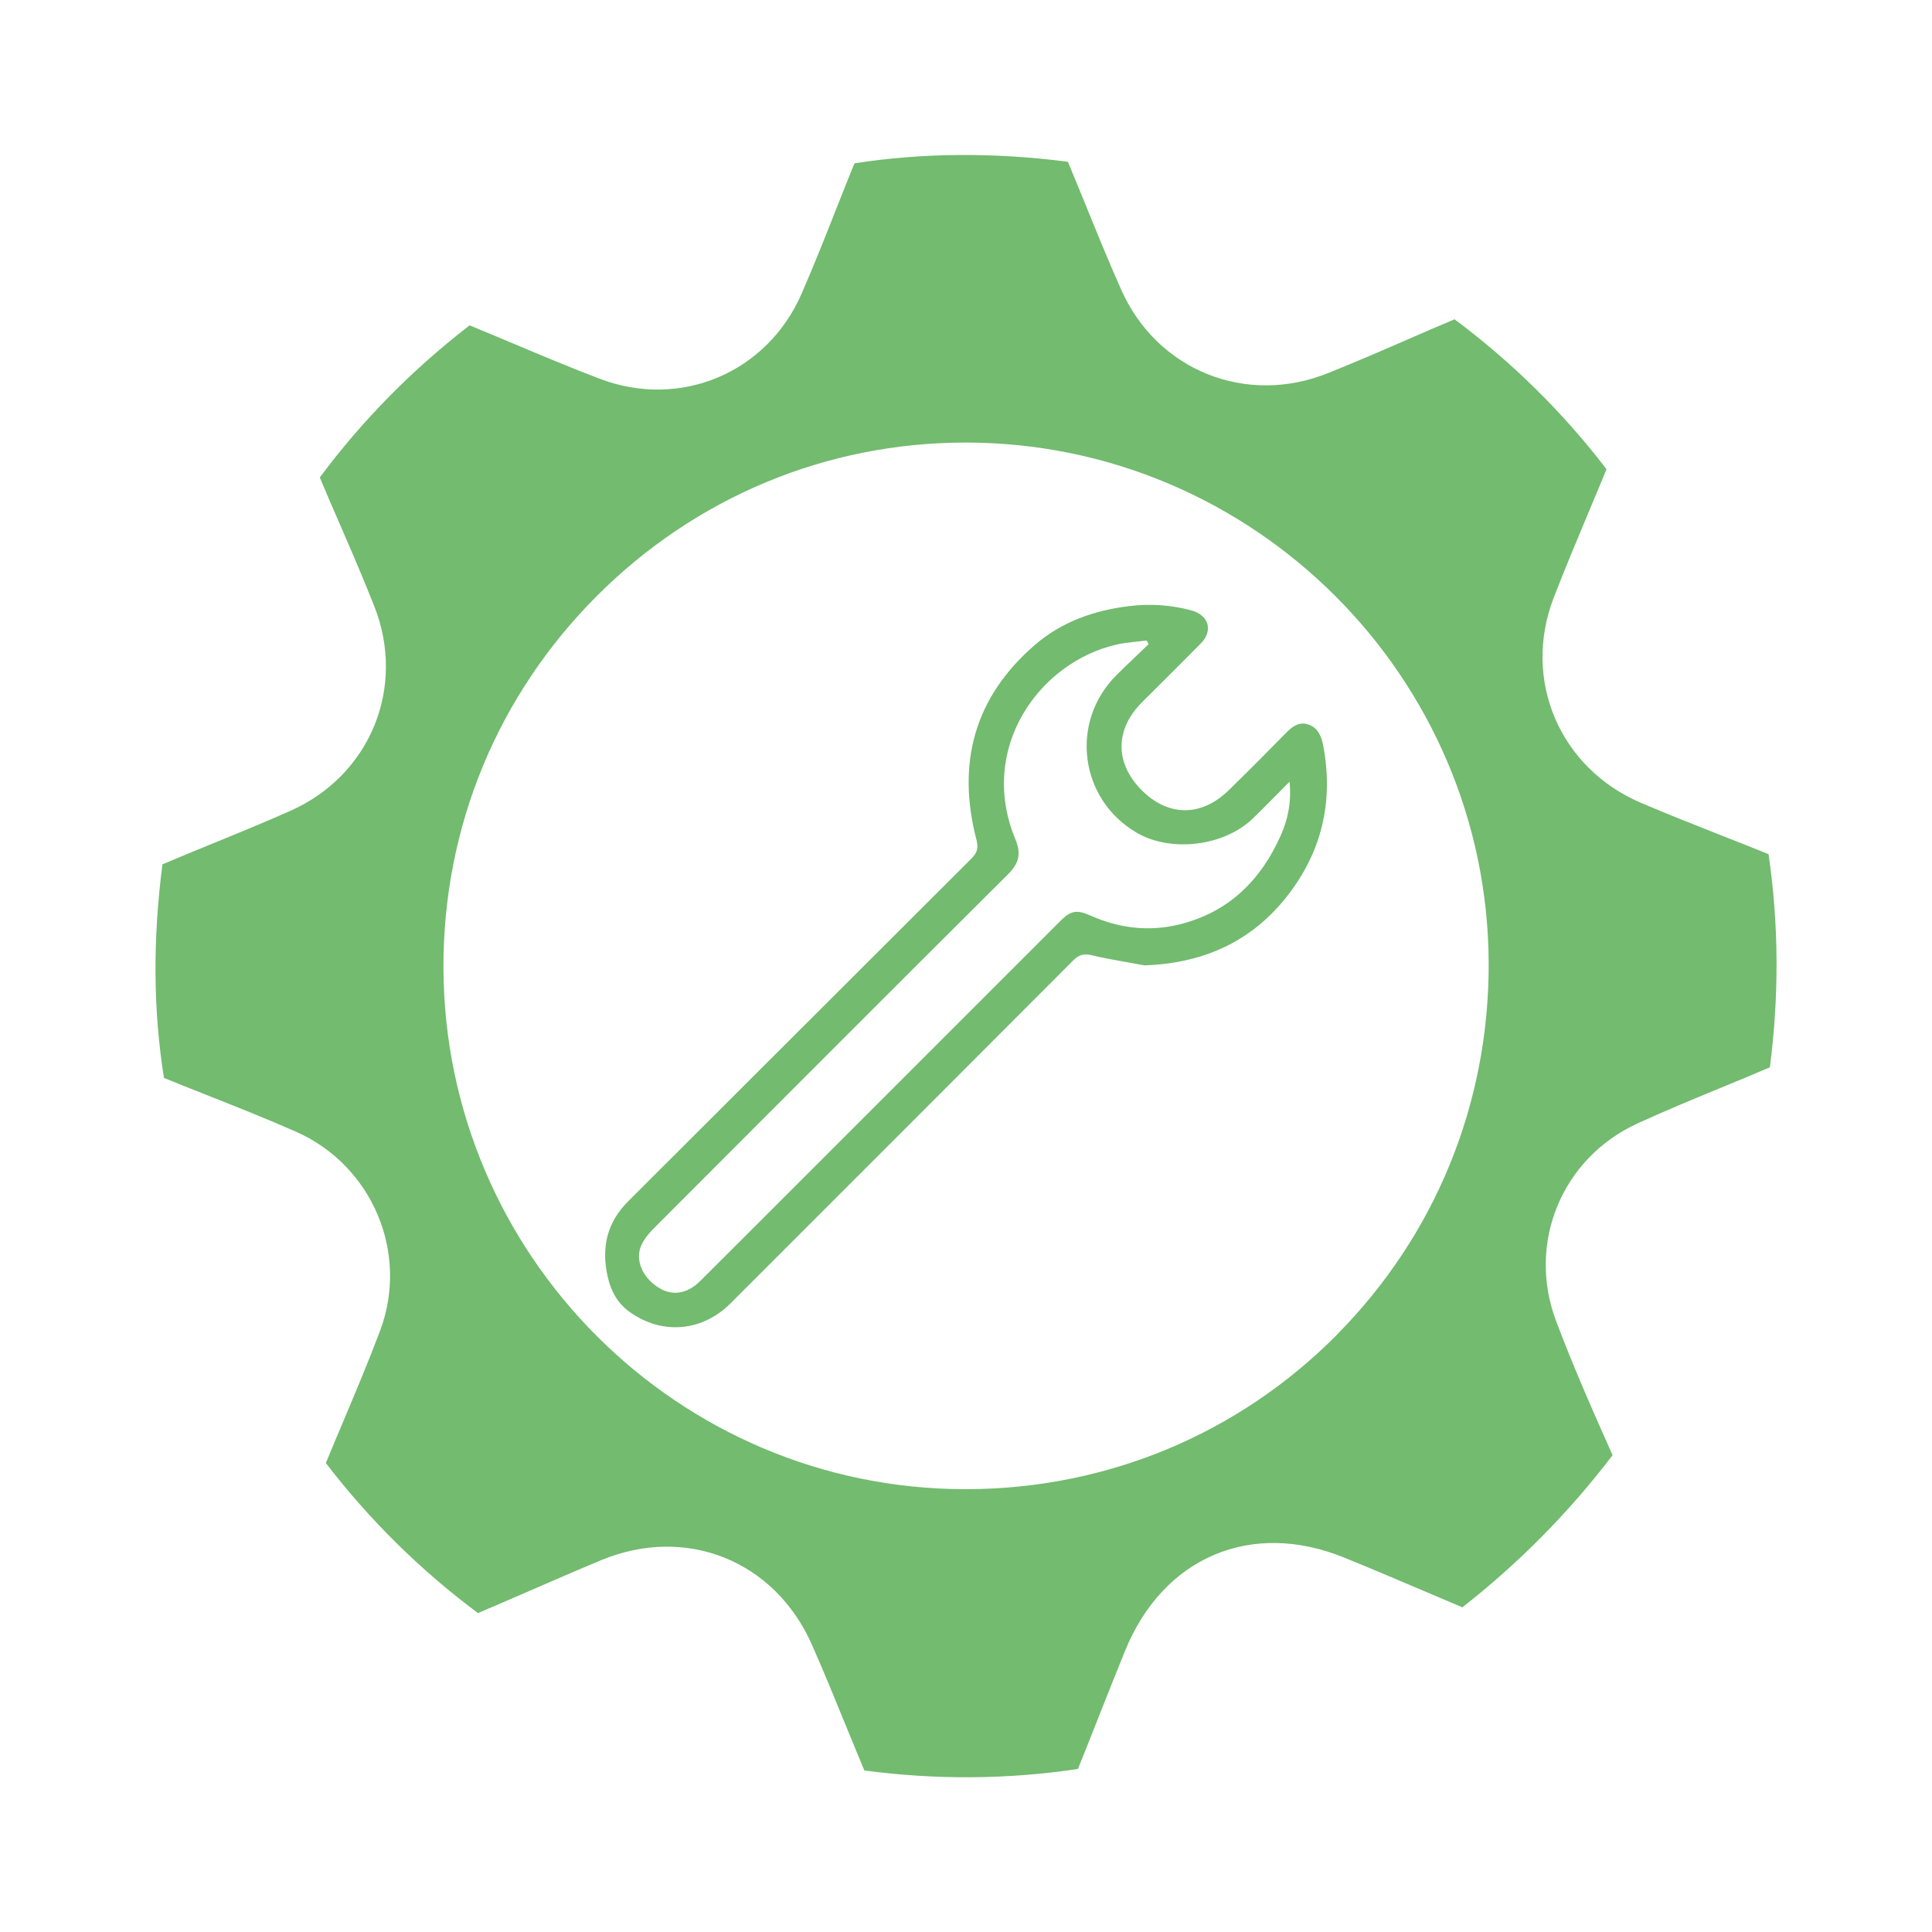
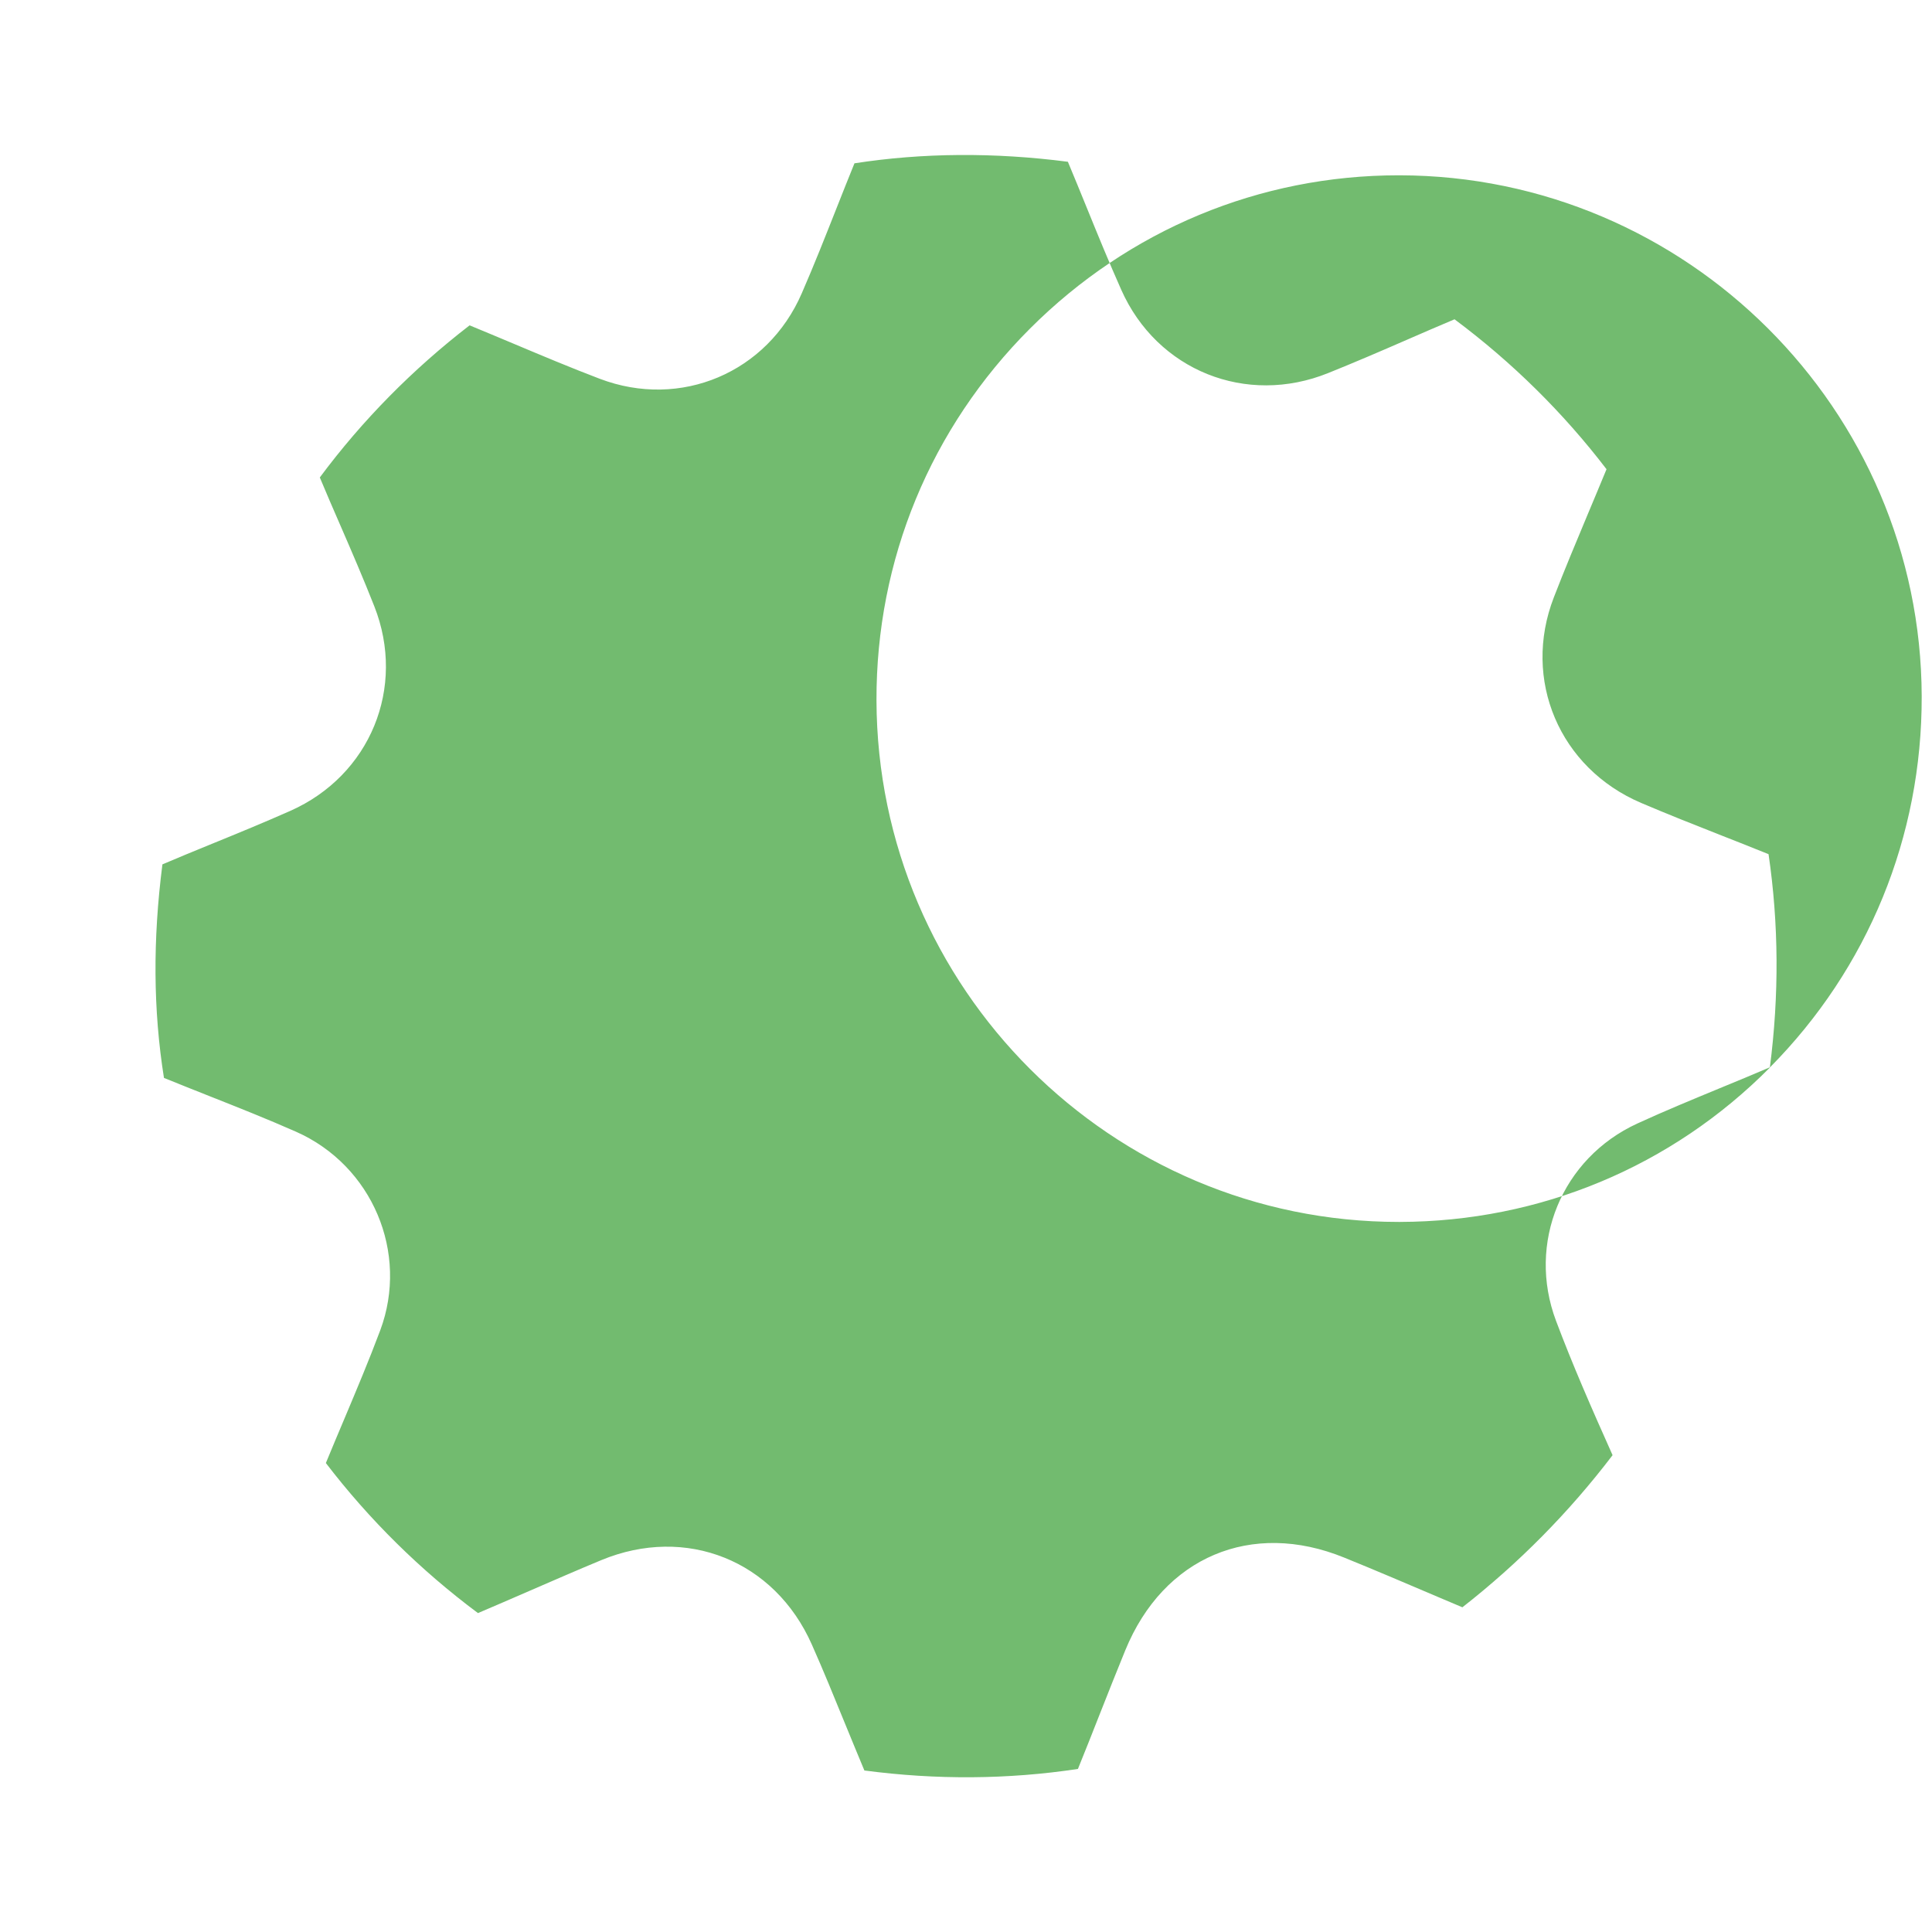
<svg xmlns="http://www.w3.org/2000/svg" id="a" width="150" height="150" viewBox="0 0 150 150">
  <g id="b">
-     <path d="M88.9,74.96c-1.37-.26-2.76-.47-4.11-.79-.61-.14-1-.07-1.46,.39-8.86,8.89-17.74,17.76-26.61,26.63-2.2,2.2-5.3,2.47-7.82,.68-.95-.67-1.47-1.63-1.72-2.75-.5-2.24-.08-4.19,1.61-5.87,8.89-8.86,17.75-17.74,26.64-26.6,.46-.46,.54-.85,.38-1.46-1.55-5.95-.15-11.07,4.54-15.12,2.06-1.78,4.58-2.68,7.3-3.01,1.64-.2,3.23-.1,4.81,.32,1.41,.38,1.76,1.59,.74,2.61-1.51,1.52-3.03,3.04-4.55,4.55-2.07,2.08-2.1,4.66-.07,6.75,2.06,2.12,4.66,2.16,6.8,.08,1.5-1.46,2.97-2.94,4.44-4.44,.48-.49,.98-.9,1.69-.7,.77,.22,1.07,.88,1.21,1.59,.81,4.17,0,8.02-2.53,11.42-2.78,3.75-6.6,5.54-11.29,5.71Zm.29-24.93l-.17-.3c-.77,.1-1.56,.14-2.31,.31-6.02,1.36-10.82,8.05-7.87,15.14,.48,1.16,.24,1.88-.59,2.71-9.18,9.14-18.34,18.31-27.49,27.48-.39,.39-.78,.86-.99,1.36-.47,1.14,.13,2.47,1.36,3.24,1.06,.67,2.22,.5,3.23-.51,2.47-2.45,4.92-4.92,7.38-7.37,6.88-6.88,13.75-13.75,20.63-20.63,.8-.79,1.27-.83,2.31-.37,2.22,.99,4.54,1.26,6.89,.68,3.8-.93,6.32-3.42,7.87-6.91,.55-1.24,.84-2.58,.68-4.17-1.04,1.04-1.92,1.95-2.83,2.84-2.23,2.17-6.37,2.68-9.04,1.12-4.44-2.59-5.22-8.59-1.57-12.23,.82-.82,1.67-1.6,2.5-2.41Z" style="fill:#72bb6f;" />
-   </g>
+     </g>
  <g id="c">
-     <path d="M137.41,82.89c.73-5.63,.69-11.19-.1-16.57-1.22-.5-2.45-.98-3.67-1.46-2.08-.82-4.16-1.64-6.22-2.52-6.34-2.7-9.26-9.57-6.78-15.96,.83-2.15,1.72-4.27,2.61-6.4,.5-1.18,.99-2.37,1.48-3.55-3.36-4.39-7.32-8.3-11.8-11.64-1.24,.52-2.48,1.06-3.72,1.6-2.02,.88-4.04,1.75-6.08,2.57-6.38,2.58-13.3-.2-16.08-6.47-.94-2.11-1.81-4.24-2.68-6.38-.48-1.19-.97-2.37-1.46-3.55-5.72-.74-11.29-.7-16.57,.12-.48,1.17-.94,2.35-1.41,3.53-.85,2.15-1.73,4.38-2.68,6.56-2.67,6.17-9.41,9.02-15.68,6.64-2.29-.87-4.54-1.82-6.73-2.74-1.13-.47-2.25-.95-3.38-1.41-4.42,3.41-8.33,7.37-11.63,11.81,.51,1.22,1.03,2.43,1.56,3.64,.9,2.07,1.82,4.2,2.67,6.36,2.49,6.31-.32,13.14-6.53,15.89-2.01,.89-4.05,1.73-6.09,2.56-1.28,.52-2.56,1.05-3.83,1.59-.75,5.85-.72,11.3,.12,16.58,1.18,.48,2.37,.95,3.55,1.42,2.2,.87,4.47,1.77,6.71,2.76,5.91,2.62,8.78,9.39,6.53,15.42-.87,2.32-1.83,4.6-2.76,6.81-.49,1.16-.98,2.32-1.46,3.49,3.37,4.4,7.33,8.31,11.81,11.65,1.34-.57,2.68-1.15,4.01-1.73,1.85-.8,3.7-1.61,5.56-2.38,6.59-2.73,13.46,.03,16.35,6.55,.88,1.98,1.7,3.99,2.52,6,.52,1.26,1.03,2.52,1.56,3.78,5.59,.74,11.16,.7,16.58-.12,.59-1.44,1.15-2.88,1.72-4.32,.65-1.64,1.29-3.27,1.96-4.9,2.97-7.24,9.8-10.12,16.99-7.19,2.49,1.01,4.96,2.07,7.43,3.12l1.75,.74c4.36-3.41,8.28-7.37,11.66-11.81-1.65-3.69-3.1-7-4.39-10.43-2.27-6.03,.44-12.62,6.31-15.32,2.13-.98,4.3-1.87,6.4-2.74,1.3-.53,2.59-1.07,3.88-1.62Zm-33.62,20.75c-7.64,7.7-17.84,11.95-28.72,11.98h-.1c-22.31,0-40.48-18.15-40.54-40.5-.03-10.89,4.2-21.14,11.92-28.86,7.67-7.67,17.83-11.9,28.62-11.9h.07c22.29,.04,40.48,18.18,40.54,40.45,.03,10.89-4.16,21.13-11.8,28.83Z" style="fill:#72bb6f;" />
+     <path d="M137.41,82.89c.73-5.63,.69-11.19-.1-16.57-1.22-.5-2.45-.98-3.67-1.46-2.08-.82-4.16-1.64-6.22-2.52-6.34-2.7-9.26-9.57-6.78-15.96,.83-2.15,1.72-4.27,2.61-6.4,.5-1.18,.99-2.37,1.48-3.55-3.36-4.39-7.32-8.3-11.8-11.64-1.24,.52-2.48,1.06-3.72,1.6-2.02,.88-4.04,1.75-6.08,2.57-6.38,2.58-13.3-.2-16.08-6.47-.94-2.11-1.81-4.24-2.68-6.38-.48-1.19-.97-2.37-1.46-3.55-5.72-.74-11.29-.7-16.57,.12-.48,1.17-.94,2.35-1.41,3.53-.85,2.15-1.73,4.38-2.68,6.56-2.67,6.17-9.41,9.02-15.68,6.64-2.29-.87-4.54-1.82-6.73-2.74-1.13-.47-2.25-.95-3.38-1.41-4.42,3.41-8.33,7.37-11.63,11.81,.51,1.22,1.03,2.43,1.56,3.64,.9,2.07,1.82,4.2,2.67,6.36,2.49,6.31-.32,13.14-6.53,15.89-2.01,.89-4.05,1.73-6.09,2.56-1.28,.52-2.56,1.05-3.83,1.59-.75,5.85-.72,11.3,.12,16.58,1.18,.48,2.37,.95,3.55,1.42,2.2,.87,4.47,1.77,6.71,2.76,5.91,2.62,8.78,9.39,6.53,15.42-.87,2.32-1.83,4.6-2.76,6.81-.49,1.16-.98,2.32-1.46,3.49,3.37,4.4,7.33,8.31,11.81,11.65,1.34-.57,2.68-1.15,4.01-1.73,1.85-.8,3.7-1.61,5.56-2.38,6.59-2.73,13.46,.03,16.35,6.55,.88,1.98,1.7,3.99,2.52,6,.52,1.26,1.03,2.52,1.56,3.78,5.59,.74,11.16,.7,16.58-.12,.59-1.44,1.15-2.88,1.72-4.32,.65-1.64,1.29-3.27,1.96-4.9,2.97-7.24,9.8-10.12,16.99-7.19,2.49,1.01,4.96,2.07,7.43,3.12l1.75,.74c4.36-3.41,8.28-7.37,11.66-11.81-1.65-3.69-3.1-7-4.39-10.43-2.27-6.03,.44-12.62,6.31-15.32,2.13-.98,4.3-1.87,6.4-2.74,1.3-.53,2.59-1.07,3.88-1.62Zc-7.64,7.7-17.84,11.95-28.72,11.98h-.1c-22.31,0-40.48-18.15-40.54-40.5-.03-10.89,4.2-21.14,11.92-28.86,7.67-7.67,17.83-11.9,28.62-11.9h.07c22.29,.04,40.48,18.18,40.54,40.45,.03,10.89-4.16,21.13-11.8,28.83Z" style="fill:#72bb6f;" />
  </g>
</svg>